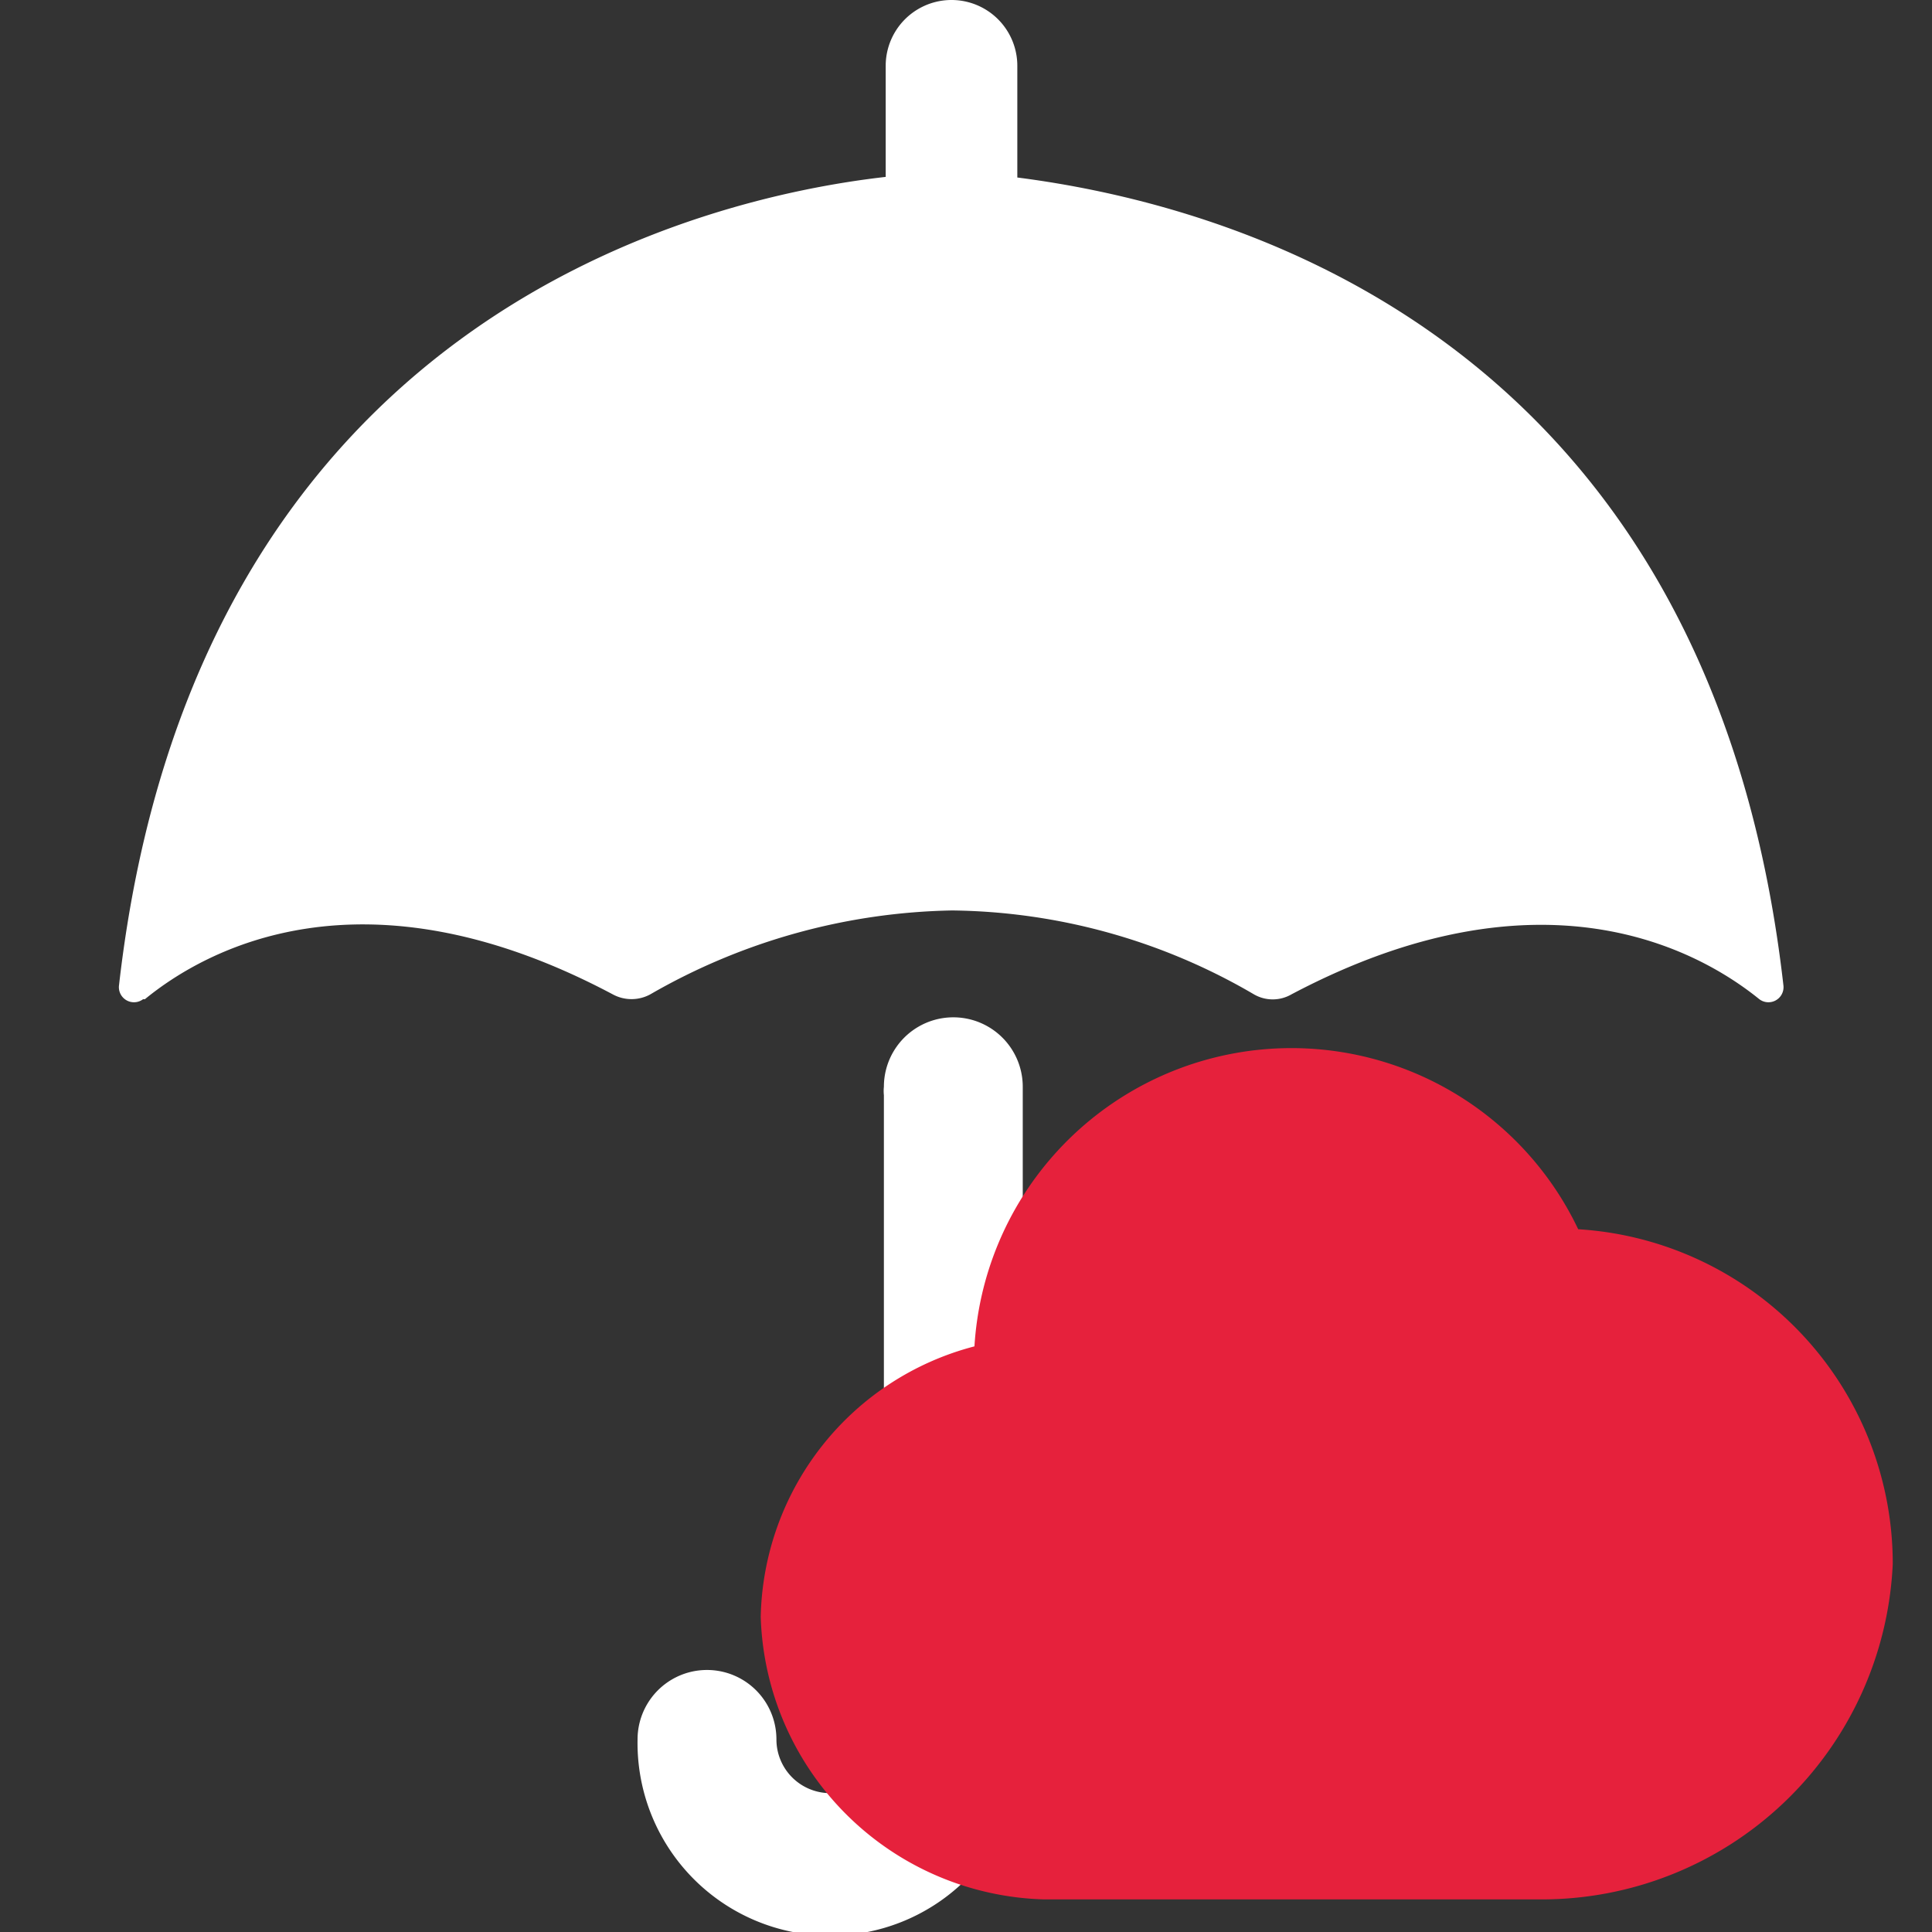
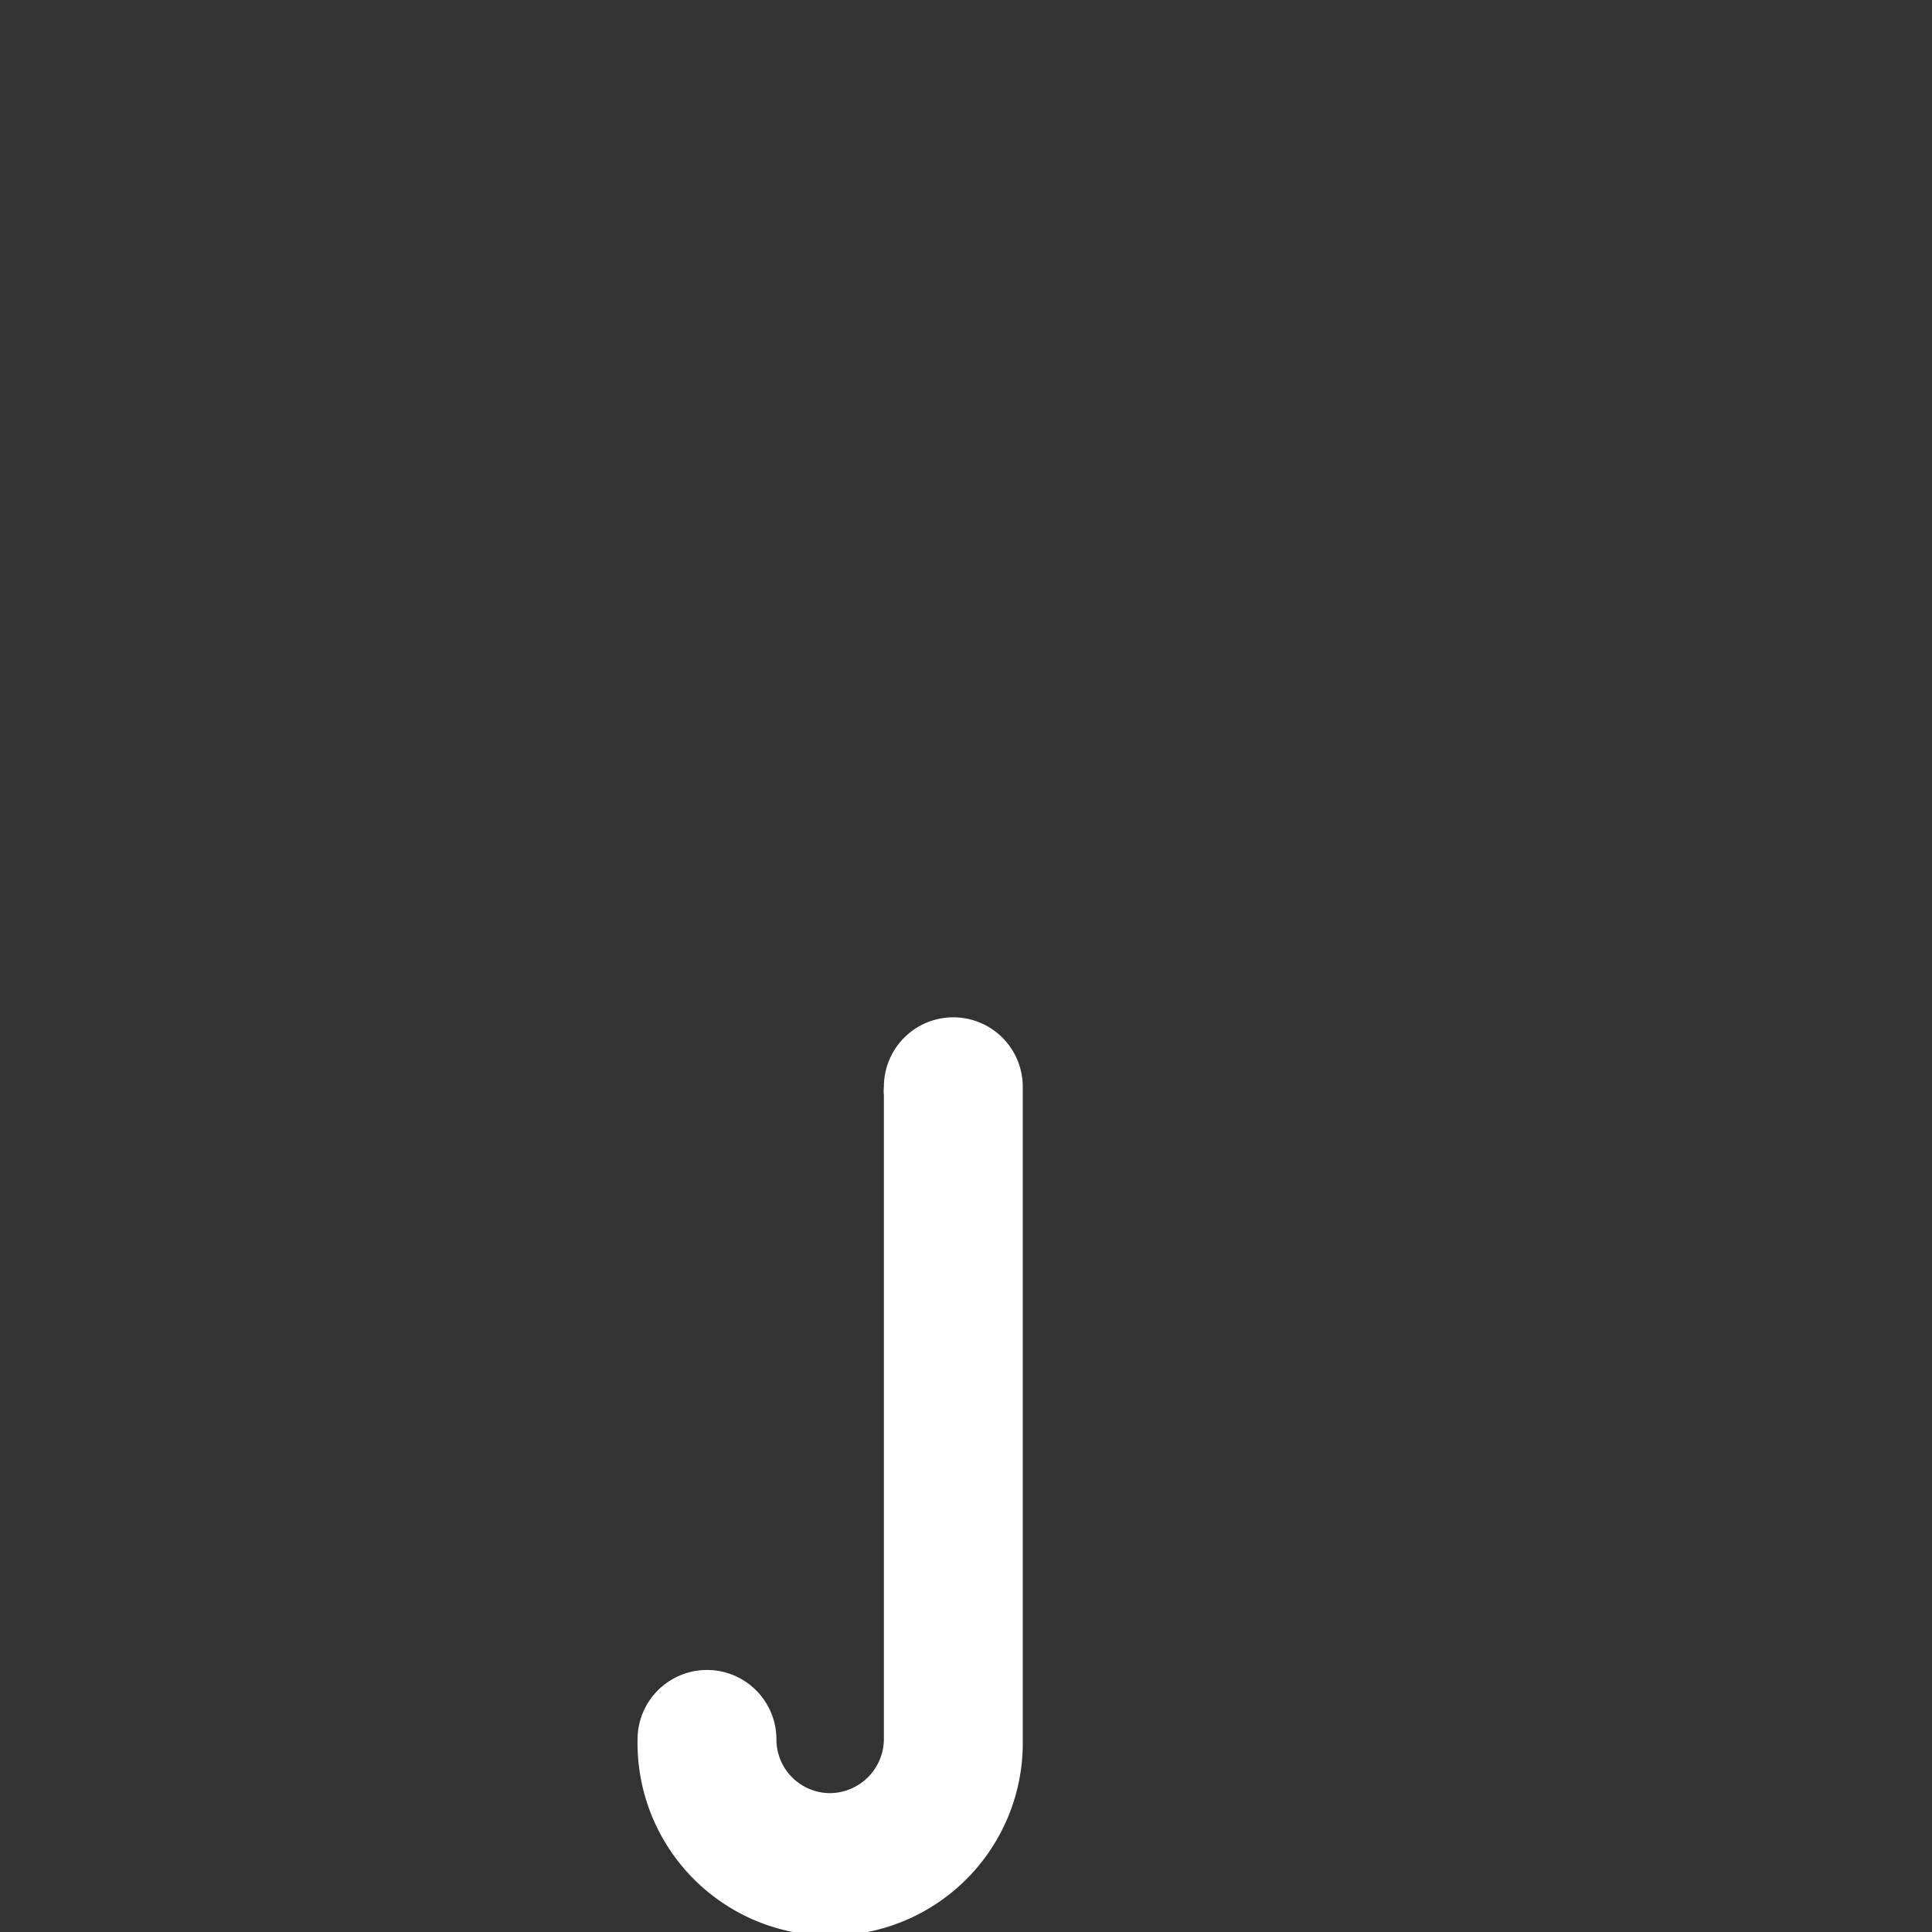
<svg xmlns="http://www.w3.org/2000/svg" id="Calque_1" data-name="Calque 1" viewBox="0 0 32 32">
  <rect x="0" y="0" width="32" height="32" fill="#333333" stroke="none" />
  <defs>
    <style>.cls-1{fill:none;}.cls-2{clip-path:url(#clip-path);}.cls-3{fill:#fff;}.cls-4{fill:#e6213c;}</style>
    <clipPath id="clip-path">
      <rect class="cls-1" width="32" height="32" />
    </clipPath>
  </defs>
  <title>CmdRefineMeshFromCloudPlan de travail 1</title>
  <g id="umbrella_trombonne" data-name="umbrella &amp; trombonne">
    <g class="cls-2">
-       <path class="cls-3" d="M2.4,16.55c1-.82,3.61-2.28,7.75-.08a.65.65,0,0,0,.62,0,10.37,10.37,0,0,1,5-1.39,10.1,10.1,0,0,1,5,1.39.62.62,0,0,0,.62,0c4.14-2.19,6.75-.73,7.75.08a.25.25,0,0,0,.4-.22c-1.26-11.1-9.65-13-12.69-13.39V1.09a1.09,1.09,0,0,0-2.18,0V2.93c-3,.34-11.44,2.29-12.7,13.4a.25.25,0,0,0,.4.22Zm0,0" />
-     </g>
+       </g>
    <path class="cls-3" d="M13.75,29.7a.89.89,0,0,1-.89-.89,1.15,1.15,0,1,0-2.3,0,3.19,3.19,0,0,0,6.38.12V18a1.15,1.15,0,1,0-2.3,0,.66.66,0,0,0,0,.14V28.81a.9.9,0,0,1-.9.89Zm0,0" />
    <g id="Cloud">
-       <path class="cls-4" d="M26.14,20.36a5.26,5.26,0,0,0-10,1.94,4.73,4.73,0,0,0-3.54,4.48,4.83,4.83,0,0,0,4.69,4.68h8.21a5.82,5.82,0,0,0,5.85-5.56A5.55,5.55,0,0,0,26.14,20.36Z" />
-     </g>
+       </g>
  </g>
</svg>